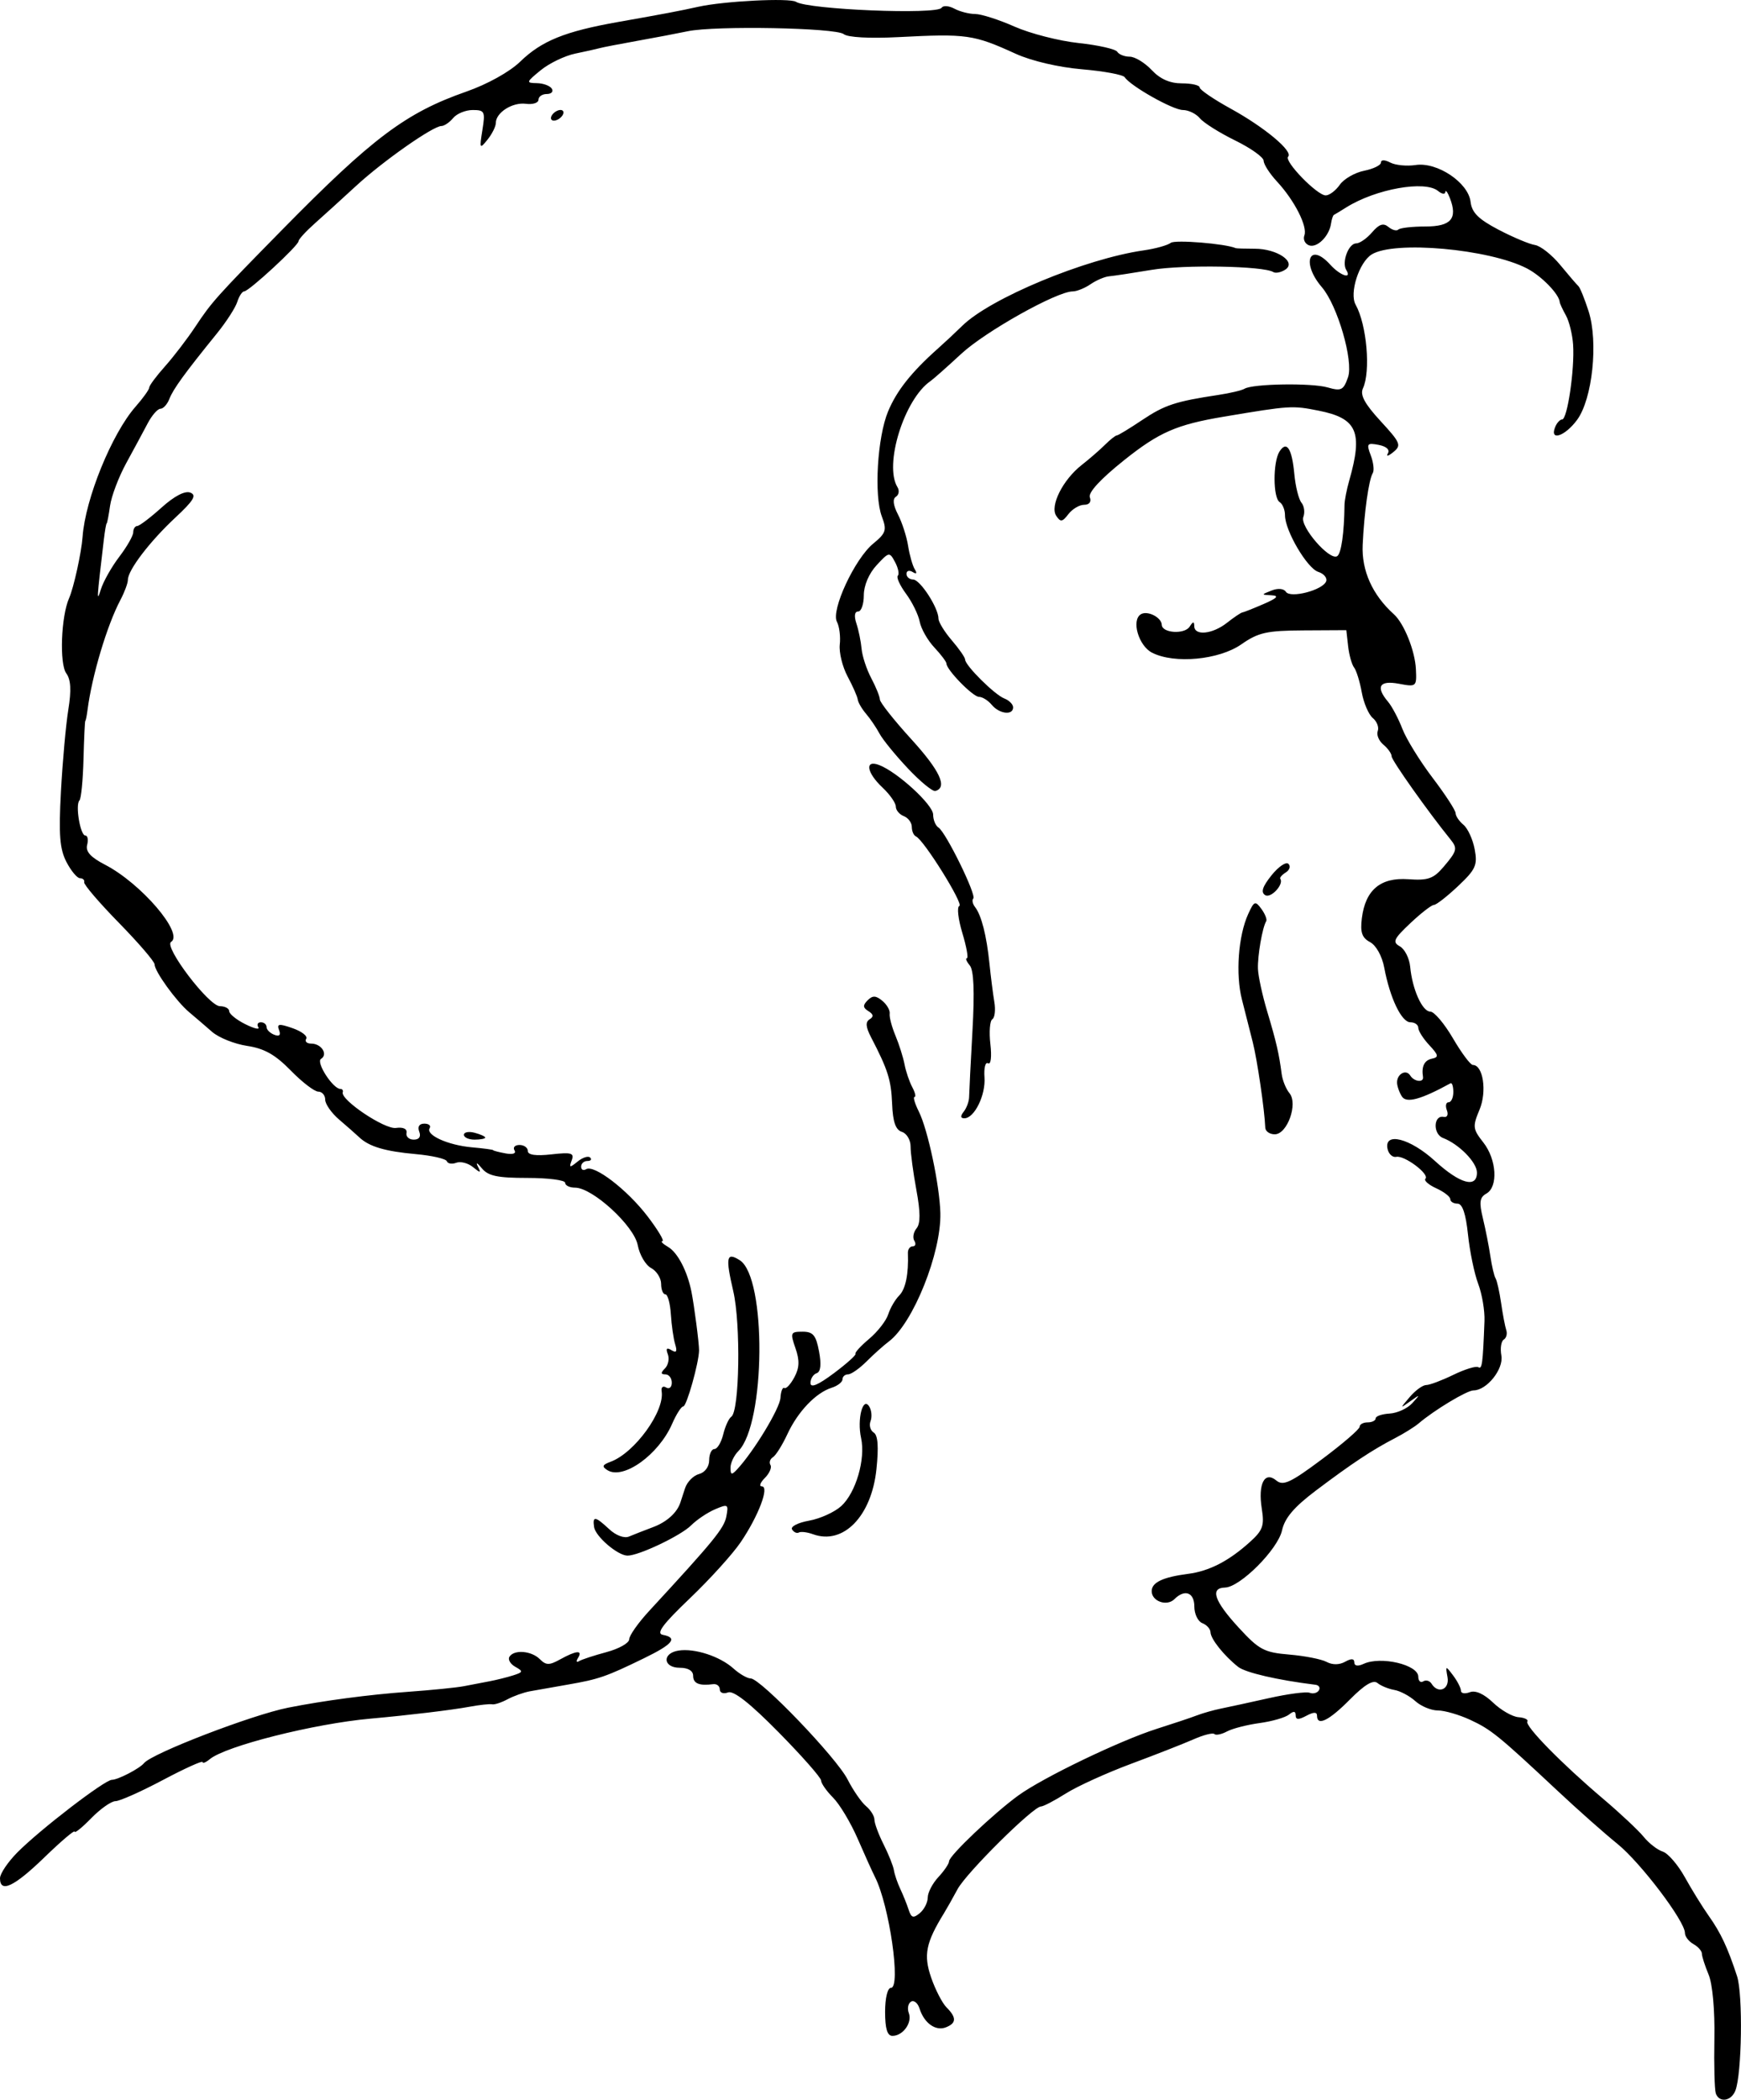
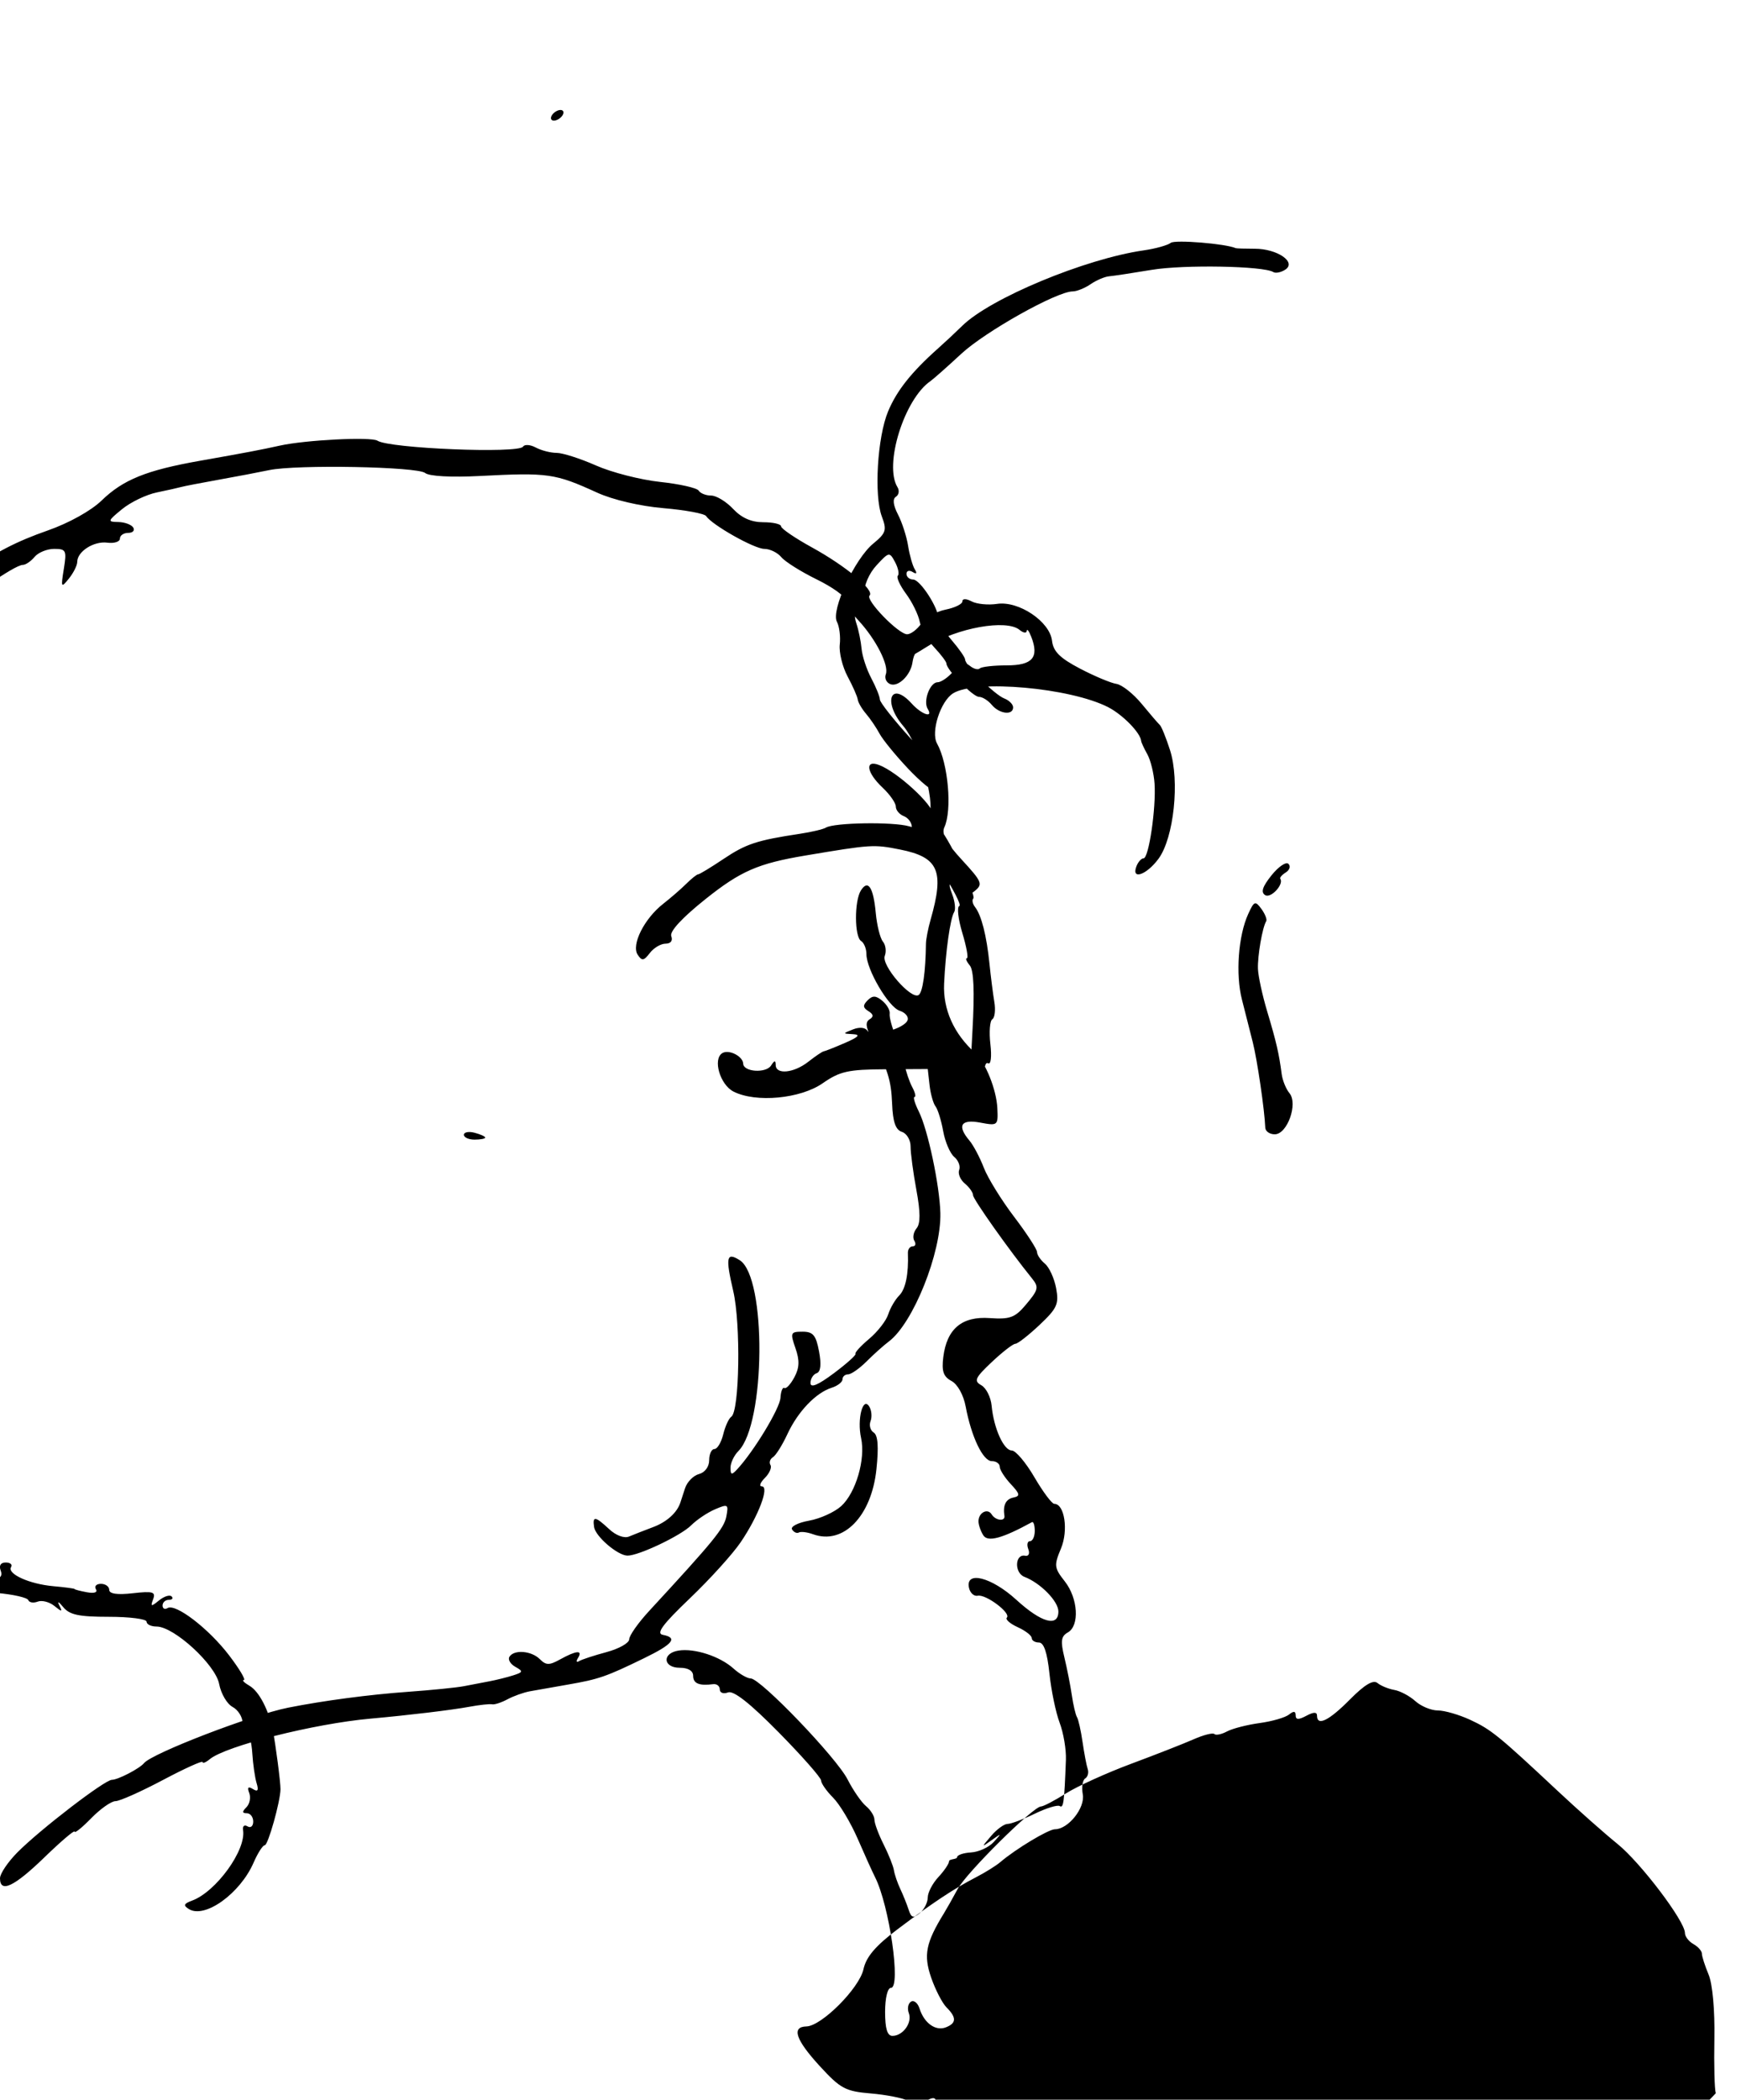
<svg xmlns="http://www.w3.org/2000/svg" version="1.1" viewBox="0 0 409.47 493.58">
  <g transform="translate(-174.22 -86.753)">
-     <path d="m577.76 578.82c-0.295-0.862-0.444-6.647-0.33-12.854 0.122-6.68-0.435-12.822-1.365-15.049-0.864-2.069-1.572-4.276-1.573-4.904-9.9e-4 -0.628-0.899-1.643-1.995-2.257-1.096-0.614-1.994-1.786-1.994-2.605 0-2.791-10.437-16.556-15.891-20.959-2.99-2.414-9.244-7.952-13.898-12.307-14.05-13.148-15.797-14.569-20.731-16.85-2.61-1.207-6.031-2.195-7.601-2.195s-3.95-0.988-5.287-2.195-3.56-2.389-4.939-2.627c-1.379-0.238-3.164-0.971-3.966-1.63-1.002-0.823-3.029 0.39-6.486 3.881-4.936 4.985-7.733 6.353-7.733 3.78 0-0.88-0.808-0.866-2.508 0.044-1.837 0.983-2.508 0.954-2.508-0.109 0-1.003-0.485-1.059-1.568-0.181-0.862 0.699-3.974 1.599-6.916 2-2.942 0.401-6.394 1.29-7.673 1.974-1.279 0.684-2.611 0.958-2.962 0.608-0.35-0.35-2.541 0.203-4.868 1.229-2.327 1.026-8.944 3.619-14.705 5.762-5.761 2.143-12.662 5.278-15.338 6.967-2.675 1.689-5.319 3.07-5.876 3.07-1.816 0-17.535 15.576-19.615 19.438-1.115 2.069-2.549 4.609-3.186 5.643-4.278 6.946-4.857 9.828-3.035 15.116 0.986 2.862 2.622 6.033 3.636 7.047 2.387 2.387 2.331 3.717-0.197 4.687-2.393 0.918-5.072-1.001-6.153-4.408-0.421-1.327-1.328-2.066-2.015-1.641-0.687 0.425-0.919 1.633-0.515 2.685 0.862 2.245-1.376 5.357-3.852 5.357-1.211 0-1.728-1.686-1.728-5.643 0-3.245 0.582-5.643 1.37-5.643 2.427 0-0.367-19.415-3.751-26.064-0.602-1.184-2.429-5.225-4.06-8.981s-4.234-8.104-5.786-9.662c-1.552-1.558-2.822-3.373-2.822-4.032 0-0.659-4.49-5.755-9.978-11.325-6.726-6.826-10.609-9.885-11.914-9.384-1.064 0.408-1.935 0.093-1.935-0.701 0-0.794-0.705-1.352-1.568-1.24-3.3 0.429-4.703-0.16-4.703-1.975 0-1.171-1.184-1.881-3.135-1.881-3.955 0-4.22-3.415-0.314-4.038 3.776-0.603 9.754 1.343 12.935 4.212 1.424 1.284 3.244 2.334 4.046 2.334 2.311 0 20.169 18.599 22.788 23.733 1.305 2.558 3.261 5.388 4.346 6.289 1.085 0.9 1.973 2.328 1.973 3.172 0 0.844 0.968 3.456 2.15 5.803s2.279 5.091 2.435 6.096c0.157 1.005 0.831 2.98 1.498 4.389 0.667 1.409 1.553 3.613 1.969 4.898 0.618 1.911 1.095 2.054 2.622 0.787 1.026-0.852 1.866-2.502 1.866-3.667s1.129-3.33 2.508-4.81 2.508-3.153 2.508-3.716c0-1.298 10.461-11.23 16.278-15.455 5.812-4.221 23.949-12.944 32.631-15.693 3.794-1.201 8.026-2.618 9.406-3.148 1.379-0.53 3.919-1.248 5.643-1.595 1.724-0.347 6.794-1.45 11.267-2.451 4.472-1.001 8.789-1.567 9.592-1.259 0.803 0.308 1.775 0.052 2.159-0.57 0.384-0.622 0.018-1.214-0.814-1.317-8.892-1.096-16.452-2.846-18.177-4.208-3.297-2.602-6.448-6.541-6.494-8.117-0.023-0.788-0.888-1.758-1.923-2.155-1.035-0.397-1.881-2.15-1.881-3.896 0-3.333-2.257-4.178-4.681-1.754-1.774 1.774-5.351 0.522-5.351-1.874 0-2.055 2.614-3.296 8.577-4.07 4.954-0.644 9.516-2.987 14.459-7.429 3.104-2.789 3.497-3.869 2.861-7.867-0.93-5.852 0.654-8.938 3.413-6.649 1.603 1.331 3.339 0.522 10.755-5.01 4.864-3.628 8.843-7.059 8.843-7.624 0-0.565 0.847-1.028 1.881-1.028s1.881-0.423 1.882-0.941c4.8e-4 -0.517 1.477-1.026 3.28-1.13 1.804-0.104 4.202-1.202 5.329-2.439 1.936-2.124 1.91-2.15-0.459-0.459-2.482 1.772-2.483 1.762-0.119-1.009 1.314-1.54 3.047-2.8 3.852-2.8 0.805 0 3.677-1.077 6.382-2.393s5.346-2.129 5.867-1.807c0.902 0.558 1.07-0.685 1.465-10.849 0.094-2.414-0.57-6.343-1.474-8.731-0.905-2.388-1.986-7.608-2.404-11.6-0.513-4.905-1.311-7.259-2.461-7.259-0.936 0-1.702-0.474-1.702-1.053 0-0.579-1.484-1.729-3.297-2.555-1.813-0.826-2.961-1.838-2.551-2.249 1.053-1.053-4.944-5.556-6.851-5.144-0.866 0.187-1.79-0.647-2.054-1.854-0.896-4.098 5.289-2.532 11.145 2.822 5.882 5.377 9.878 6.483 9.878 2.734 0-2.402-4.207-6.691-7.985-8.14-2.42-0.929-2.259-5.457 0.176-4.955 0.812 0.167 1.133-0.521 0.732-1.568-0.394-1.026-0.212-1.866 0.403-1.866 0.616 0 1.119-1.087 1.119-2.416 0-1.329-0.302-2.25-0.672-2.047-6.952 3.815-10.385 4.744-11.429 3.094-0.615-0.971-1.127-2.438-1.137-3.26-0.026-2.058 2.141-3.219 3.103-1.662 0.91 1.473 3.22 1.73 2.999 0.334-0.391-2.477 0.321-3.928 2.111-4.297 1.655-0.342 1.556-0.84-0.627-3.175-1.424-1.523-2.59-3.357-2.59-4.076 0-0.719-0.839-1.306-1.864-1.306-2.077 0-4.809-5.708-6.144-12.839-0.51-2.722-1.91-5.24-3.338-6.004-1.903-1.018-2.34-2.288-1.929-5.602 0.827-6.667 4.381-9.651 10.934-9.181 4.635 0.332 5.91-0.116 8.298-2.923 3.179-3.737 3.324-4.322 1.593-6.456-5.226-6.441-13.82-18.567-13.82-19.5 0-0.63-0.872-1.87-1.938-2.755s-1.664-2.323-1.329-3.197c0.335-0.874-0.188-2.251-1.164-3.06-0.975-0.809-2.144-3.531-2.597-6.048-0.453-2.517-1.265-5.141-1.803-5.831-0.539-0.69-1.171-2.947-1.404-5.016l-0.424-3.762-10.033 0.055c-8.69 0.048-10.653 0.487-14.665 3.282-5.249 3.656-15.718 4.638-20.976 1.967-3.179-1.615-4.94-7.625-2.649-9.041 1.536-0.95 4.863 0.73 4.918 2.483 0.061 1.956 5.373 2.298 6.562 0.423 0.794-1.252 1.068-1.28 1.082-0.11 0.029 2.331 4.279 1.897 7.688-0.785 1.645-1.294 3.273-2.39 3.618-2.437 0.345-0.046 2.602-0.941 5.016-1.988 3.175-1.377 3.696-1.941 1.881-2.041-2.508-0.137-2.508-0.137 0-1.132 1.471-0.584 2.852-0.459 3.341 0.301 1.043 1.623 8.791-0.411 9.485-2.491 0.264-0.793-0.577-1.778-1.871-2.189-2.611-0.829-7.819-9.692-7.819-13.306 0-1.274-0.564-2.664-1.254-3.091-1.575-0.973-1.61-9.409-0.049-11.877 1.685-2.664 2.935-0.775 3.5 5.291 0.271 2.913 1.027 5.938 1.678 6.723 0.651 0.785 0.848 2.304 0.437 3.375-0.847 2.206 6.161 10.307 7.956 9.198 0.962-0.595 1.655-5.43 1.731-12.082 0.011-1.035 0.504-3.574 1.095-5.643 3.281-11.5 1.895-14.68-7.189-16.485-6.209-1.234-6.7-1.203-22.326 1.421-11.068 1.858-15.187 3.655-23.39 10.2-5.554 4.432-8.516 7.636-8.088 8.75 0.406 1.059-0.127 1.758-1.342 1.758-1.109 0-2.774 0.988-3.699 2.195-1.431 1.867-1.859 1.925-2.868 0.388-1.526-2.324 1.561-8.469 5.998-11.941 1.796-1.405 4.259-3.542 5.473-4.749 1.214-1.207 2.462-2.195 2.772-2.195s2.991-1.626 5.957-3.613c5.289-3.543 7.85-4.387 17.933-5.91 2.759-0.417 5.525-1.07 6.147-1.452 1.927-1.183 15.743-1.406 19.547-0.315 3.217 0.923 3.739 0.662 4.805-2.397 1.328-3.811-2.47-16.878-6.154-21.167-4.887-5.691-2.975-10.761 1.989-5.276 2.33 2.574 5.156 3.51 3.755 1.243-1.122-1.815 0.526-6.259 2.321-6.259 0.835 0 2.521-1.172 3.747-2.604 1.648-1.924 2.651-2.255 3.843-1.265 0.887 0.736 1.938 1.015 2.334 0.618 0.396-0.396 3.254-0.721 6.35-0.721 6.055 0 7.654-1.862 5.761-6.708-0.534-1.369-1.011-1.996-1.06-1.394-0.049 0.602-0.814 0.491-1.702-0.245-3.074-2.551-14.665-0.483-21.587 3.851-1.379 0.864-2.692 1.66-2.916 1.769-0.224 0.109-0.531 1.04-0.682 2.068-0.436 2.97-3.326 5.796-5.193 5.079-0.941-0.361-1.423-1.405-1.072-2.32 0.8-2.086-2.318-8.22-6.438-12.666-1.726-1.862-3.138-4.058-3.138-4.88 0-0.822-3.012-2.969-6.693-4.772s-7.418-4.151-8.305-5.22c-0.887-1.069-2.683-1.943-3.992-1.943-2.338 0-12.316-5.621-13.691-7.713-0.386-0.587-4.901-1.424-10.033-1.861-5.513-0.469-11.897-1.962-15.601-3.649-9.93-4.523-11.503-4.746-27.59-3.915-6.75 0.349-11.918 0.067-12.858-0.702-1.835-1.5-30.247-2.027-36.678-0.68-2.414 0.506-7.775 1.525-11.914 2.266-4.138 0.741-8.089 1.506-8.778 1.701-0.69 0.195-3.277 0.772-5.749 1.283-2.472 0.511-6.14 2.274-8.152 3.918-3.437 2.81-3.491 2.992-0.909 3.035 1.511 0.025 3.096 0.609 3.523 1.299 0.426 0.69-0.105 1.254-1.18 1.254-1.075 0-1.955 0.605-1.955 1.344 0 0.739-1.332 1.169-2.961 0.956-3.173-0.416-7.072 2.072-7.072 4.512 0 0.818-0.881 2.583-1.959 3.922-1.84 2.287-1.913 2.15-1.197-2.268 0.704-4.35 0.534-4.703-2.277-4.703-1.671 0-3.741 0.847-4.6 1.881-0.859 1.035-2.102 1.881-2.763 1.881-1.973 0-13.744 8.253-20.026 14.041-3.222 2.969-7.596 6.941-9.719 8.826s-3.86 3.781-3.86 4.212c0 1.017-11.648 11.767-12.77 11.785-0.471 8e-3 -1.21 1.129-1.643 2.493-0.433 1.364-2.587 4.699-4.787 7.412-7.572 9.337-10.273 13.053-11.171 15.372-0.495 1.279-1.441 2.325-2.103 2.325-0.661 0-2.018 1.552-3.014 3.449-0.996 1.897-3.26 6.092-5.029 9.323s-3.483 7.746-3.808 10.033c-0.325 2.287-0.686 4.158-0.803 4.158-0.116 0-0.412 1.693-0.656 3.762-1.7 14.371-1.737 15.007-0.689 11.69 0.584-1.847 2.532-5.287 4.329-7.643 1.797-2.356 3.268-4.936 3.268-5.734 0-0.797 0.423-1.462 0.941-1.478 0.517-0.016 3.086-1.962 5.709-4.325 2.995-2.698 5.509-4.011 6.76-3.531 1.57 0.602 0.825 1.851-3.515 5.892-5.983 5.572-11.15 12.339-11.15 14.603 0 0.784-0.794 2.923-1.763 4.754-3.148 5.943-6.709 17.86-7.739 25.902-0.177 1.379-0.408 2.508-0.514 2.508-0.106 0-0.298 4.048-0.427 8.997-0.129 4.948-0.556 9.319-0.95 9.712-1.021 1.021 0.193 8.254 1.385 8.254 0.547 0 0.737 0.988 0.423 2.195-0.406 1.558 0.811 2.909 4.193 4.655 8.51 4.394 18.649 16.239 15.543 18.158-1.765 1.091 8.871 15.082 11.481 15.104 1.207 0.01 2.195 0.541 2.195 1.181 0 0.639 1.702 2.012 3.783 3.05 2.081 1.038 3.458 1.362 3.061 0.719-0.397-0.643-0.125-1.169 0.606-1.169 0.73 0 1.328 0.504 1.328 1.12 0 0.616 0.818 1.434 1.817 1.817 1.207 0.463 1.586 0.095 1.128-1.099-0.572-1.491-0.029-1.566 3.198-0.441 2.138 0.745 3.572 1.864 3.187 2.487-0.385 0.623 0.147 1.132 1.182 1.132 2.395 0 4.019 2.533 2.304 3.593-1.261 0.779 2.804 7.067 4.57 7.067 0.44 0 0.683 0.349 0.541 0.775-0.588 1.764 9.841 8.762 12.506 8.392 1.724-0.239 2.681 0.214 2.488 1.179-0.172 0.862 0.593 1.568 1.702 1.568 1.276 0 1.75-0.69 1.293-1.881-0.448-1.166 6e-3 -1.881 1.194-1.881 1.054 0 1.62 0.479 1.258 1.065-0.991 1.604 4.288 3.998 9.931 4.503 2.751 0.246 5.001 0.547 5.001 0.668 0 0.121 1.304 0.462 2.898 0.758 1.731 0.321 2.585 0.031 2.121-0.72-0.428-0.692 0.102-1.258 1.178-1.258 1.075 0 1.955 0.638 1.955 1.417 0 0.934 1.889 1.204 5.54 0.793 4.726-0.533 5.429-0.326 4.782 1.405-0.662 1.77-0.485 1.806 1.387 0.283 1.18-0.96 2.509-1.384 2.952-0.941 0.443 0.443 0.147 0.806-0.657 0.806-0.805 0-1.463 0.598-1.463 1.328 0 0.73 0.526 1.003 1.168 0.606 1.877-1.16 9.679 4.822 14.464 11.09 2.429 3.183 3.997 5.804 3.485 5.825-0.513 0.021 0.087 0.631 1.332 1.355 2.24 1.303 4.516 5.662 5.492 10.52 0.649 3.228 1.811 12.168 1.793 13.795-0.032 2.886-2.923 13.168-3.702 13.168-0.466 0-1.644 1.834-2.619 4.076-3.163 7.272-11.471 13.242-15.212 10.93-1.39-0.859-1.242-1.26 0.732-1.989 5.672-2.095 12.781-11.926 11.996-16.591-0.157-0.931 0.317-1.321 1.053-0.867 0.736 0.455 1.338-0.053 1.338-1.128s-0.677-1.955-1.505-1.955c-1.112 0-1.138-0.367-0.098-1.407 0.774-0.774 1.073-2.277 0.665-3.341-0.516-1.344-0.254-1.632 0.859-0.944 1.152 0.712 1.399 0.33 0.879-1.362-0.398-1.293-0.855-4.468-1.018-7.054-0.162-2.587-0.744-4.703-1.293-4.703s-0.998-1.109-0.998-2.464-1.063-3.033-2.362-3.728c-1.299-0.695-2.712-3.114-3.139-5.374-0.862-4.56-10.627-13.515-14.737-13.515-1.284 0-2.335-0.515-2.335-1.143 0-0.629-3.993-1.143-8.873-1.143-7.095 0-9.25-0.462-10.753-2.305-1.034-1.268-1.447-1.459-0.919-0.424 0.825 1.615 0.662 1.639-1.145 0.173-1.158-0.939-2.923-1.394-3.922-1.011-0.999 0.383-1.994 0.222-2.211-0.357-0.217-0.58-3.498-1.333-7.292-1.673-7.256-0.651-10.991-1.762-13.314-3.959-0.77-0.728-2.887-2.59-4.703-4.138s-3.302-3.664-3.302-4.703-0.732-1.889-1.627-1.889-3.811-2.237-6.481-4.971c-3.632-3.719-6.214-5.175-10.254-5.781-2.97-0.445-6.684-1.936-8.255-3.312-1.57-1.376-3.984-3.446-5.363-4.599-3.023-2.528-8.152-9.614-8.152-11.265 0-0.652-3.781-5.048-8.402-9.77-4.621-4.721-8.29-9.008-8.152-9.525 0.138-0.517-0.299-0.941-0.971-0.941-0.672 0-2.113-1.724-3.203-3.83-1.581-3.058-1.841-6.408-1.287-16.616 0.381-7.032 1.163-15.677 1.736-19.209 0.734-4.526 0.593-7.038-0.48-8.505-1.647-2.252-1.232-13.401 0.659-17.678 1.089-2.463 2.904-10.721 3.17-14.422 0.643-8.94 6.884-24.255 12.471-30.606 1.763-2.004 3.205-4.019 3.205-4.477 0-0.458 1.665-2.698 3.7-4.977s5.244-6.472 7.132-9.318c3.881-5.851 4.978-7.075 20.366-22.731 21.321-21.693 29.168-27.581 43.371-32.544 4.979-1.74 10.199-4.641 12.685-7.051 5.055-4.899 10.529-7.11 23.105-9.332 10.807-1.909 14.425-2.596 18.811-3.57 6.011-1.336 21.463-2.113 22.953-1.155 2.846 1.83 33.205 3.069 34.238 1.397 0.357-0.577 1.706-0.484 2.998 0.208s3.499 1.258 4.904 1.258c1.405 0 5.571 1.334 9.258 2.965s10.469 3.368 15.071 3.861c4.603 0.493 8.69 1.416 9.082 2.052 0.393 0.636 1.711 1.156 2.93 1.156 1.218 0 3.541 1.411 5.161 3.135 1.997 2.125 4.289 3.135 7.116 3.135 2.294 0 4.171 0.434 4.171 0.965 0 0.531 3.285 2.77 7.3 4.978 7.985 4.39 14.753 10.045 13.51 11.288-1.031 1.031 6.804 9.105 8.836 9.105 0.86 0 2.352-1.125 3.314-2.499 0.963-1.375 3.534-2.856 5.714-3.292 2.18-0.436 3.964-1.306 3.964-1.934 0-0.683 0.881-0.681 2.195 6e-3 1.207 0.631 3.888 0.892 5.957 0.579 5.083-0.769 12.399 4.129 12.929 8.655 0.296 2.531 1.851 4.08 6.573 6.55 3.402 1.779 7.258 3.398 8.569 3.598 1.311 0.2 3.988 2.314 5.948 4.697s3.879 4.615 4.264 4.96c0.385 0.345 1.462 2.997 2.394 5.893 2.333 7.249 0.91 20.677-2.709 25.572-2.819 3.813-6.447 5.049-5.187 1.767 0.397-1.035 1.153-1.881 1.68-1.881 1.227 0 2.966-11.821 2.583-17.556-0.161-2.413-0.923-5.517-1.694-6.897-0.77-1.38-1.424-2.792-1.454-3.136-0.163-1.912-4.316-6.164-7.745-7.931-8.868-4.569-31.198-6.569-36.484-3.268-2.967 1.853-5.289 9.098-3.781 11.793 2.628 4.697 3.588 15.681 1.722 19.702-0.712 1.534 0.424 3.635 4.149 7.676 4.71 5.11 4.955 5.705 2.997 7.294-1.173 0.951-1.748 1.089-1.279 0.306 0.517-0.863-0.335-1.651-2.163-2.001-2.74-0.524-2.91-0.298-1.857 2.47 0.637 1.676 0.848 3.548 0.469 4.161-0.933 1.51-2.021 9.236-2.374 16.859-0.28 6.057 2.292 11.782 7.323 16.303 2.41 2.165 4.995 8.609 5.2 12.96 0.193 4.092 0.107 4.165-4.014 3.392-4.58-0.859-5.521 0.713-2.536 4.241 0.921 1.089 2.437 3.955 3.369 6.369 0.932 2.414 4.129 7.591 7.104 11.505 2.975 3.914 5.41 7.654 5.41 8.312 0 0.658 0.832 1.886 1.848 2.729 1.016 0.844 2.204 3.434 2.64 5.757 0.7 3.731 0.246 4.739-3.904 8.652-2.583 2.436-5.142 4.429-5.686 4.429-0.544 0-3.036 1.93-5.537 4.289-3.945 3.721-4.272 4.443-2.467 5.453 1.144 0.64 2.235 2.802 2.424 4.803 0.502 5.321 2.85 10.537 4.744 10.537 0.907 0 3.297 2.822 5.311 6.27s4.122 6.27 4.684 6.27c2.42 0 3.355 6.233 1.575 10.494-1.667 3.991-1.603 4.556 0.883 7.716 3.146 4 3.533 10.451 0.722 12.025-1.579 0.884-1.738 2.014-0.817 5.81 0.629 2.592 1.421 6.608 1.761 8.924s0.888 4.649 1.218 5.184c0.331 0.535 0.918 3.155 1.305 5.822 0.387 2.667 0.934 5.537 1.216 6.377 0.281 0.84 0.011 1.837-0.601 2.215-0.612 0.378-0.863 2.062-0.559 3.741 0.576 3.179-3.433 8.192-6.551 8.192-1.53 0-9.219 4.625-12.876 7.745-0.973 0.83-3.513 2.411-5.643 3.513-5.271 2.726-10.092 5.919-18.513 12.261-5.167 3.891-7.357 6.463-8.001 9.391-0.981 4.466-9.854 13.356-13.414 13.439-3.574 0.084-2.538 3.143 3.168 9.358 4.834 5.264 6.012 5.895 11.951 6.394 3.624 0.305 7.574 1.081 8.778 1.726 1.369 0.733 3 0.719 4.352-0.038 1.462-0.818 2.162-0.769 2.162 0.15 0 0.847 0.828 0.977 2.195 0.344 4.039-1.871 12.854 0.2 12.854 3.019 0 1 0.525 1.494 1.167 1.098 0.642-0.397 1.522-0.148 1.955 0.553 1.538 2.489 4.273 1.361 3.751-1.547-0.492-2.736-0.452-2.748 1.326-0.387 1.008 1.339 1.833 2.951 1.833 3.583s0.938 0.788 2.085 0.348c1.323-0.508 3.32 0.383 5.466 2.439 1.859 1.781 4.55 3.327 5.979 3.434 1.429 0.108 2.371 0.565 2.092 1.016-0.636 1.028 8.066 9.904 17.758 18.114 4.057 3.437 8.379 7.486 9.604 8.999 1.225 1.513 3.241 3.072 4.479 3.465 1.239 0.393 3.58 3.107 5.203 6.031 1.623 2.924 4.151 7.009 5.617 9.078 2.828 3.991 4.452 7.45 6.658 14.18 1.404 4.282 1.131 23.008-0.392 26.891-0.996 2.539-3.837 2.924-4.623 0.627zm-403.54-50.539c0-1.069 1.834-3.796 4.076-6.061 5.317-5.371 20.563-17.077 22.241-17.077 1.414 0 6.523-2.649 7.543-3.911 1.864-2.305 25.365-11.35 33.892-13.044 8.35-1.659 19.111-3.083 28.185-3.731 5.518-0.394 11.443-0.989 13.168-1.323 1.724-0.334 4.45-0.856 6.057-1.161 1.607-0.304 4.097-0.926 5.534-1.382 2.349-0.746 2.4-0.948 0.5-2.011-1.161-0.65-1.784-1.711-1.384-2.359 1.079-1.746 5.168-1.426 7.153 0.56 1.464 1.464 2.217 1.471 4.792 0.044 3.796-2.102 5.36-2.227 4.19-0.333-0.492 0.796-0.384 1.136 0.24 0.754 0.624-0.382 3.533-1.337 6.464-2.123 2.931-0.786 5.33-2.141 5.33-3.01 0-0.869 2.116-3.872 4.703-6.674 15.208-16.472 17.611-19.412 18.144-22.201 0.551-2.885 0.385-2.989-2.665-1.682-1.789 0.767-4.308 2.457-5.598 3.755-2.416 2.432-12.406 7.181-15.002 7.131-2.319-0.044-7.516-4.502-7.842-6.727-0.389-2.649 0.272-2.553 3.565 0.515 1.587 1.479 3.529 2.2 4.65 1.727 1.059-0.447 3.618-1.448 5.687-2.225 3.22-1.21 5.633-3.395 6.406-5.803 0.111-0.345 0.601-1.845 1.089-3.333 0.488-1.488 1.964-2.987 3.28-3.331 1.393-0.364 2.392-1.723 2.392-3.251 0-1.444 0.554-2.626 1.23-2.626 0.677 0 1.61-1.552 2.074-3.449 0.464-1.897 1.317-3.761 1.895-4.144 1.938-1.281 2.261-21.804 0.466-29.53-1.864-8.02-1.608-9.243 1.524-7.268 6.337 3.997 6.088 38.459-0.325 44.872-1.016 1.016-1.848 2.775-1.848 3.908 0 1.712 0.265 1.775 1.568 0.373 3.933-4.234 10.031-14.298 10.181-16.802 0.091-1.522 0.504-2.559 0.917-2.304 0.413 0.255 1.472-0.882 2.353-2.527 1.203-2.248 1.266-3.952 0.254-6.855-1.261-3.617-1.154-3.863 1.666-3.863 2.482 0 3.167 0.818 3.884 4.641 0.578 3.079 0.386 4.802-0.57 5.121-0.792 0.264-1.441 1.298-1.441 2.297 0 1.237 1.757 0.503 5.505-2.299 3.028-2.264 5.317-4.319 5.086-4.569-0.231-0.249 1.212-1.826 3.206-3.504 1.994-1.678 4.012-4.269 4.485-5.759 0.473-1.489 1.632-3.48 2.575-4.424 1.513-1.513 2.237-5.041 2.053-10.002-0.032-0.862 0.477-1.568 1.131-1.568 0.654 0 0.825-0.589 0.38-1.309-0.445-0.72-0.209-2.031 0.523-2.914 0.941-1.134 0.929-3.788-0.041-9.037-0.755-4.088-1.367-8.683-1.36-10.212 8e-3 -1.529-0.913-3.075-2.046-3.436-1.476-0.47-2.127-2.33-2.297-6.567-0.227-5.636-0.985-8.033-4.951-15.662-1.262-2.428-1.357-3.604-0.34-4.232 0.998-0.617 0.915-1.175-0.283-1.915-1.315-0.812-1.356-1.38-0.187-2.549 1.169-1.169 1.938-1.144 3.455 0.115 1.073 0.89 1.853 2.249 1.733 3.019-0.12 0.77 0.489 3.093 1.353 5.162 0.864 2.069 1.828 5.119 2.142 6.778 0.314 1.659 1.129 4.057 1.81 5.33 0.681 1.273 0.922 2.314 0.535 2.314s0.072 1.552 1.021 3.449c2.111 4.222 4.884 17.293 5.055 23.827 0.245 9.335-6.389 25.895-12.092 30.187-1.233 0.928-3.606 3.051-5.273 4.718s-3.621 3.031-4.342 3.031-1.311 0.526-1.311 1.17c0 0.643-1.147 1.534-2.549 1.978-3.73 1.184-7.952 5.607-10.41 10.907-1.186 2.557-2.715 4.995-3.398 5.417-0.683 0.422-0.944 1.247-0.582 1.833 0.362 0.586-0.233 1.958-1.323 3.049s-1.407 1.982-0.704 1.982c1.841 0-0.789 6.944-4.962 13.1-1.895 2.796-7.286 8.748-11.98 13.226-6.328 6.037-7.977 8.249-6.379 8.557 3.635 0.7 2.443 2.19-4.428 5.532-8.892 4.326-10.596 4.915-17.871 6.176-3.449 0.598-7.47 1.307-8.936 1.575-1.466 0.268-3.842 1.117-5.279 1.887-1.437 0.769-3.059 1.296-3.605 1.171-0.545-0.125-2.966 0.139-5.381 0.587-4.088 0.759-14.43 1.999-23.2 2.781-13.268 1.183-34.086 6.432-37.828 9.537-0.922 0.765-1.676 1.065-1.676 0.667s-4.213 1.508-9.361 4.236-10.161 4.96-11.138 4.96c-0.977 0-3.537 1.8-5.688 4s-3.911 3.624-3.911 3.163c0-0.46-3.192 2.254-7.093 6.032-7.159 6.934-10.465 8.49-10.465 4.926zm191.23-80.863c-1.369-0.497-2.872-0.682-3.342-0.412-0.47 0.27-1.191-0.054-1.602-0.721-0.412-0.666 1.383-1.592 3.989-2.057 2.606-0.465 6.014-2.009 7.573-3.43 3.445-3.14 5.757-11.054 4.672-15.993-0.977-4.447 0.419-9.84 1.919-7.414 0.551 0.891 0.689 2.433 0.307 3.427-0.382 0.994-0.045 2.209 0.749 2.699 0.983 0.607 1.185 3.355 0.634 8.623-1.155 11.049-7.793 17.856-14.899 15.277zm-82.122-93.901c0-0.625 1.129-0.842 2.508-0.481s2.508 0.872 2.508 1.137c0 0.264-1.129 0.481-2.508 0.481s-2.508-0.511-2.508-1.137zm188.47-1.685c-0.153-4.101-1.873-15.855-2.935-20.065-0.653-2.587-1.8-7.101-2.548-10.033-1.521-5.954-0.863-14.995 1.464-20.102 1.404-3.08 1.669-3.184 3.113-1.209 0.868 1.187 1.376 2.487 1.128 2.888-0.898 1.453-2.057 8.151-1.941 11.213 0.066 1.724 1.05 6.239 2.187 10.033 2.123 7.083 2.772 9.886 3.39 14.654 0.196 1.507 1.019 3.54 1.831 4.517 2.061 2.484-0.506 9.673-3.454 9.673-1.197 0-2.203-0.705-2.235-1.568zm-70.912-3.762c0.68-0.862 1.248-2.414 1.261-3.449 0.014-1.035 0.368-8.036 0.788-15.559 0.518-9.272 0.313-14.221-0.634-15.362-0.769-0.926-1.073-1.684-0.677-1.684 0.396 0-0.087-2.681-1.075-5.957-0.988-3.276-1.304-6.125-0.702-6.33 1.103-0.376-8.375-15.571-10.197-16.348-0.539-0.23-0.981-1.235-0.981-2.234 0-0.999-0.847-2.141-1.881-2.538-1.035-0.397-1.881-1.41-1.881-2.25 0-0.841-1.411-2.854-3.135-4.474-3.766-3.538-4.222-6.606-0.786-5.289 4.308 1.651 12.7 9.348 12.7 11.649 0 1.249 0.566 2.62 1.257 3.048 1.716 1.06 8.988 15.88 8.186 16.682-0.354 0.354-0.165 1.259 0.419 2.012 1.494 1.927 2.709 6.697 3.383 13.283 0.317 3.104 0.835 7.173 1.149 9.043 0.315 1.87 0.099 3.692-0.479 4.05-0.578 0.357-0.781 2.99-0.451 5.849 0.342 2.963 0.109 4.896-0.541 4.494-0.628-0.388-1.01 1.093-0.848 3.291 0.308 4.184-2.371 9.64-4.733 9.64-0.926 0-0.973-0.514-0.142-1.568zm70.899-50.89c-1.078-0.666-0.664-1.971 1.473-4.646 1.635-2.046 3.43-3.265 3.989-2.711 0.559 0.555 0.279 1.464-0.622 2.021-0.901 0.557-1.483 1.232-1.294 1.499 0.908 1.282-2.215 4.659-3.547 3.836zm-84.03-29.783c-2.918-3.089-5.924-6.773-6.681-8.188-0.757-1.415-2.184-3.515-3.171-4.667s-1.864-2.66-1.95-3.349c-0.085-0.69-1.156-3.121-2.379-5.404-1.223-2.282-2.054-5.668-1.847-7.524 0.207-1.856-0.096-4.265-0.674-5.353-1.433-2.699 4.185-14.785 8.537-18.365 3.023-2.487 3.241-3.171 2.029-6.381-1.868-4.949-1.056-18.624 1.467-24.693 2.027-4.877 5.508-9.261 11.78-14.836 1.684-1.496 4.223-3.868 5.643-5.27 6.572-6.489 28.913-15.778 42.713-17.761 2.759-0.396 5.617-1.191 6.352-1.766 0.995-0.779 12.876 0.19 15.281 1.247 0.172 0.076 2.181 0.138 4.463 0.138 5.295 0 9.896 3.139 7.197 4.91-1.002 0.657-2.277 0.914-2.833 0.57-2.325-1.437-21.031-1.777-28.579-0.519-4.483 0.747-8.998 1.431-10.033 1.519-1.035 0.088-2.994 0.924-4.355 1.857-1.361 0.933-3.257 1.696-4.214 1.696-3.719 0-20.531 9.415-26.211 14.679-3.288 3.047-6.542 5.928-7.231 6.403-6.178 4.257-10.987 19.716-7.758 24.94 0.496 0.802 0.33 1.812-0.368 2.244-0.823 0.508-0.652 1.98 0.484 4.177 0.965 1.866 2.037 5.185 2.382 7.376 0.345 2.191 1.052 4.67 1.57 5.509 0.601 0.972 0.418 1.2-0.506 0.63-0.796-0.492-1.448-0.297-1.448 0.433s0.705 1.332 1.568 1.336c1.642 9e-3 5.956 6.659 5.958 9.186 8.4e-4 0.806 1.412 3.106 3.135 5.11 1.724 2.004 3.134 4.037 3.134 4.517 0 1.386 6.944 8.278 9.22 9.152 1.137 0.436 2.066 1.375 2.066 2.086 0 1.937-3.236 1.558-5.016-0.588-0.859-1.035-2.213-1.881-3.01-1.881-1.43 0-7.65-6.36-7.65-7.822 0-0.415-1.285-2.122-2.856-3.794-1.571-1.672-3.116-4.392-3.434-6.044s-1.763-4.607-3.211-6.565-2.321-3.873-1.94-4.255c0.381-0.381 0.09-1.82-0.647-3.197-1.307-2.442-1.414-2.424-4.345 0.737-1.803 1.944-3.005 4.768-3.005 7.058 0 2.099-0.602 3.817-1.339 3.817-0.83 0-0.982 1.073-0.402 2.822 0.515 1.552 1.063 4.232 1.218 5.957 0.154 1.724 1.178 4.828 2.275 6.897s2.009 4.327 2.027 5.016c0.018 0.69 3.342 4.886 7.387 9.324 6.752 7.409 8.587 11.362 5.654 12.177-0.629 0.175-3.532-2.209-6.449-5.297zm-83.74-153.54c0.426-0.69 1.339-1.254 2.029-1.254 0.69 0 0.905 0.564 0.479 1.254-0.426 0.69-1.339 1.254-2.029 1.254-0.69 0-0.905-0.564-0.479-1.254z" />
+     <path d="m577.76 578.82c-0.295-0.862-0.444-6.647-0.33-12.854 0.122-6.68-0.435-12.822-1.365-15.049-0.864-2.069-1.572-4.276-1.573-4.904-9.9e-4 -0.628-0.899-1.643-1.995-2.257-1.096-0.614-1.994-1.786-1.994-2.605 0-2.791-10.437-16.556-15.891-20.959-2.99-2.414-9.244-7.952-13.898-12.307-14.05-13.148-15.797-14.569-20.731-16.85-2.61-1.207-6.031-2.195-7.601-2.195s-3.95-0.988-5.287-2.195-3.56-2.389-4.939-2.627c-1.379-0.238-3.164-0.971-3.966-1.63-1.002-0.823-3.029 0.39-6.486 3.881-4.936 4.985-7.733 6.353-7.733 3.78 0-0.88-0.808-0.866-2.508 0.044-1.837 0.983-2.508 0.954-2.508-0.109 0-1.003-0.485-1.059-1.568-0.181-0.862 0.699-3.974 1.599-6.916 2-2.942 0.401-6.394 1.29-7.673 1.974-1.279 0.684-2.611 0.958-2.962 0.608-0.35-0.35-2.541 0.203-4.868 1.229-2.327 1.026-8.944 3.619-14.705 5.762-5.761 2.143-12.662 5.278-15.338 6.967-2.675 1.689-5.319 3.07-5.876 3.07-1.816 0-17.535 15.576-19.615 19.438-1.115 2.069-2.549 4.609-3.186 5.643-4.278 6.946-4.857 9.828-3.035 15.116 0.986 2.862 2.622 6.033 3.636 7.047 2.387 2.387 2.331 3.717-0.197 4.687-2.393 0.918-5.072-1.001-6.153-4.408-0.421-1.327-1.328-2.066-2.015-1.641-0.687 0.425-0.919 1.633-0.515 2.685 0.862 2.245-1.376 5.357-3.852 5.357-1.211 0-1.728-1.686-1.728-5.643 0-3.245 0.582-5.643 1.37-5.643 2.427 0-0.367-19.415-3.751-26.064-0.602-1.184-2.429-5.225-4.06-8.981s-4.234-8.104-5.786-9.662c-1.552-1.558-2.822-3.373-2.822-4.032 0-0.659-4.49-5.755-9.978-11.325-6.726-6.826-10.609-9.885-11.914-9.384-1.064 0.408-1.935 0.093-1.935-0.701 0-0.794-0.705-1.352-1.568-1.24-3.3 0.429-4.703-0.16-4.703-1.975 0-1.171-1.184-1.881-3.135-1.881-3.955 0-4.22-3.415-0.314-4.038 3.776-0.603 9.754 1.343 12.935 4.212 1.424 1.284 3.244 2.334 4.046 2.334 2.311 0 20.169 18.599 22.788 23.733 1.305 2.558 3.261 5.388 4.346 6.289 1.085 0.9 1.973 2.328 1.973 3.172 0 0.844 0.968 3.456 2.15 5.803s2.279 5.091 2.435 6.096c0.157 1.005 0.831 2.98 1.498 4.389 0.667 1.409 1.553 3.613 1.969 4.898 0.618 1.911 1.095 2.054 2.622 0.787 1.026-0.852 1.866-2.502 1.866-3.667s1.129-3.33 2.508-4.81 2.508-3.153 2.508-3.716s1.881-0.423 1.882-0.941c4.8e-4 -0.517 1.477-1.026 3.28-1.13 1.804-0.104 4.202-1.202 5.329-2.439 1.936-2.124 1.91-2.15-0.459-0.459-2.482 1.772-2.483 1.762-0.119-1.009 1.314-1.54 3.047-2.8 3.852-2.8 0.805 0 3.677-1.077 6.382-2.393s5.346-2.129 5.867-1.807c0.902 0.558 1.07-0.685 1.465-10.849 0.094-2.414-0.57-6.343-1.474-8.731-0.905-2.388-1.986-7.608-2.404-11.6-0.513-4.905-1.311-7.259-2.461-7.259-0.936 0-1.702-0.474-1.702-1.053 0-0.579-1.484-1.729-3.297-2.555-1.813-0.826-2.961-1.838-2.551-2.249 1.053-1.053-4.944-5.556-6.851-5.144-0.866 0.187-1.79-0.647-2.054-1.854-0.896-4.098 5.289-2.532 11.145 2.822 5.882 5.377 9.878 6.483 9.878 2.734 0-2.402-4.207-6.691-7.985-8.14-2.42-0.929-2.259-5.457 0.176-4.955 0.812 0.167 1.133-0.521 0.732-1.568-0.394-1.026-0.212-1.866 0.403-1.866 0.616 0 1.119-1.087 1.119-2.416 0-1.329-0.302-2.25-0.672-2.047-6.952 3.815-10.385 4.744-11.429 3.094-0.615-0.971-1.127-2.438-1.137-3.26-0.026-2.058 2.141-3.219 3.103-1.662 0.91 1.473 3.22 1.73 2.999 0.334-0.391-2.477 0.321-3.928 2.111-4.297 1.655-0.342 1.556-0.84-0.627-3.175-1.424-1.523-2.59-3.357-2.59-4.076 0-0.719-0.839-1.306-1.864-1.306-2.077 0-4.809-5.708-6.144-12.839-0.51-2.722-1.91-5.24-3.338-6.004-1.903-1.018-2.34-2.288-1.929-5.602 0.827-6.667 4.381-9.651 10.934-9.181 4.635 0.332 5.91-0.116 8.298-2.923 3.179-3.737 3.324-4.322 1.593-6.456-5.226-6.441-13.82-18.567-13.82-19.5 0-0.63-0.872-1.87-1.938-2.755s-1.664-2.323-1.329-3.197c0.335-0.874-0.188-2.251-1.164-3.06-0.975-0.809-2.144-3.531-2.597-6.048-0.453-2.517-1.265-5.141-1.803-5.831-0.539-0.69-1.171-2.947-1.404-5.016l-0.424-3.762-10.033 0.055c-8.69 0.048-10.653 0.487-14.665 3.282-5.249 3.656-15.718 4.638-20.976 1.967-3.179-1.615-4.94-7.625-2.649-9.041 1.536-0.95 4.863 0.73 4.918 2.483 0.061 1.956 5.373 2.298 6.562 0.423 0.794-1.252 1.068-1.28 1.082-0.11 0.029 2.331 4.279 1.897 7.688-0.785 1.645-1.294 3.273-2.39 3.618-2.437 0.345-0.046 2.602-0.941 5.016-1.988 3.175-1.377 3.696-1.941 1.881-2.041-2.508-0.137-2.508-0.137 0-1.132 1.471-0.584 2.852-0.459 3.341 0.301 1.043 1.623 8.791-0.411 9.485-2.491 0.264-0.793-0.577-1.778-1.871-2.189-2.611-0.829-7.819-9.692-7.819-13.306 0-1.274-0.564-2.664-1.254-3.091-1.575-0.973-1.61-9.409-0.049-11.877 1.685-2.664 2.935-0.775 3.5 5.291 0.271 2.913 1.027 5.938 1.678 6.723 0.651 0.785 0.848 2.304 0.437 3.375-0.847 2.206 6.161 10.307 7.956 9.198 0.962-0.595 1.655-5.43 1.731-12.082 0.011-1.035 0.504-3.574 1.095-5.643 3.281-11.5 1.895-14.68-7.189-16.485-6.209-1.234-6.7-1.203-22.326 1.421-11.068 1.858-15.187 3.655-23.39 10.2-5.554 4.432-8.516 7.636-8.088 8.75 0.406 1.059-0.127 1.758-1.342 1.758-1.109 0-2.774 0.988-3.699 2.195-1.431 1.867-1.859 1.925-2.868 0.388-1.526-2.324 1.561-8.469 5.998-11.941 1.796-1.405 4.259-3.542 5.473-4.749 1.214-1.207 2.462-2.195 2.772-2.195s2.991-1.626 5.957-3.613c5.289-3.543 7.85-4.387 17.933-5.91 2.759-0.417 5.525-1.07 6.147-1.452 1.927-1.183 15.743-1.406 19.547-0.315 3.217 0.923 3.739 0.662 4.805-2.397 1.328-3.811-2.47-16.878-6.154-21.167-4.887-5.691-2.975-10.761 1.989-5.276 2.33 2.574 5.156 3.51 3.755 1.243-1.122-1.815 0.526-6.259 2.321-6.259 0.835 0 2.521-1.172 3.747-2.604 1.648-1.924 2.651-2.255 3.843-1.265 0.887 0.736 1.938 1.015 2.334 0.618 0.396-0.396 3.254-0.721 6.35-0.721 6.055 0 7.654-1.862 5.761-6.708-0.534-1.369-1.011-1.996-1.06-1.394-0.049 0.602-0.814 0.491-1.702-0.245-3.074-2.551-14.665-0.483-21.587 3.851-1.379 0.864-2.692 1.66-2.916 1.769-0.224 0.109-0.531 1.04-0.682 2.068-0.436 2.97-3.326 5.796-5.193 5.079-0.941-0.361-1.423-1.405-1.072-2.32 0.8-2.086-2.318-8.22-6.438-12.666-1.726-1.862-3.138-4.058-3.138-4.88 0-0.822-3.012-2.969-6.693-4.772s-7.418-4.151-8.305-5.22c-0.887-1.069-2.683-1.943-3.992-1.943-2.338 0-12.316-5.621-13.691-7.713-0.386-0.587-4.901-1.424-10.033-1.861-5.513-0.469-11.897-1.962-15.601-3.649-9.93-4.523-11.503-4.746-27.59-3.915-6.75 0.349-11.918 0.067-12.858-0.702-1.835-1.5-30.247-2.027-36.678-0.68-2.414 0.506-7.775 1.525-11.914 2.266-4.138 0.741-8.089 1.506-8.778 1.701-0.69 0.195-3.277 0.772-5.749 1.283-2.472 0.511-6.14 2.274-8.152 3.918-3.437 2.81-3.491 2.992-0.909 3.035 1.511 0.025 3.096 0.609 3.523 1.299 0.426 0.69-0.105 1.254-1.18 1.254-1.075 0-1.955 0.605-1.955 1.344 0 0.739-1.332 1.169-2.961 0.956-3.173-0.416-7.072 2.072-7.072 4.512 0 0.818-0.881 2.583-1.959 3.922-1.84 2.287-1.913 2.15-1.197-2.268 0.704-4.35 0.534-4.703-2.277-4.703-1.671 0-3.741 0.847-4.6 1.881-0.859 1.035-2.102 1.881-2.763 1.881-1.973 0-13.744 8.253-20.026 14.041-3.222 2.969-7.596 6.941-9.719 8.826s-3.86 3.781-3.86 4.212c0 1.017-11.648 11.767-12.77 11.785-0.471 8e-3 -1.21 1.129-1.643 2.493-0.433 1.364-2.587 4.699-4.787 7.412-7.572 9.337-10.273 13.053-11.171 15.372-0.495 1.279-1.441 2.325-2.103 2.325-0.661 0-2.018 1.552-3.014 3.449-0.996 1.897-3.26 6.092-5.029 9.323s-3.483 7.746-3.808 10.033c-0.325 2.287-0.686 4.158-0.803 4.158-0.116 0-0.412 1.693-0.656 3.762-1.7 14.371-1.737 15.007-0.689 11.69 0.584-1.847 2.532-5.287 4.329-7.643 1.797-2.356 3.268-4.936 3.268-5.734 0-0.797 0.423-1.462 0.941-1.478 0.517-0.016 3.086-1.962 5.709-4.325 2.995-2.698 5.509-4.011 6.76-3.531 1.57 0.602 0.825 1.851-3.515 5.892-5.983 5.572-11.15 12.339-11.15 14.603 0 0.784-0.794 2.923-1.763 4.754-3.148 5.943-6.709 17.86-7.739 25.902-0.177 1.379-0.408 2.508-0.514 2.508-0.106 0-0.298 4.048-0.427 8.997-0.129 4.948-0.556 9.319-0.95 9.712-1.021 1.021 0.193 8.254 1.385 8.254 0.547 0 0.737 0.988 0.423 2.195-0.406 1.558 0.811 2.909 4.193 4.655 8.51 4.394 18.649 16.239 15.543 18.158-1.765 1.091 8.871 15.082 11.481 15.104 1.207 0.01 2.195 0.541 2.195 1.181 0 0.639 1.702 2.012 3.783 3.05 2.081 1.038 3.458 1.362 3.061 0.719-0.397-0.643-0.125-1.169 0.606-1.169 0.73 0 1.328 0.504 1.328 1.12 0 0.616 0.818 1.434 1.817 1.817 1.207 0.463 1.586 0.095 1.128-1.099-0.572-1.491-0.029-1.566 3.198-0.441 2.138 0.745 3.572 1.864 3.187 2.487-0.385 0.623 0.147 1.132 1.182 1.132 2.395 0 4.019 2.533 2.304 3.593-1.261 0.779 2.804 7.067 4.57 7.067 0.44 0 0.683 0.349 0.541 0.775-0.588 1.764 9.841 8.762 12.506 8.392 1.724-0.239 2.681 0.214 2.488 1.179-0.172 0.862 0.593 1.568 1.702 1.568 1.276 0 1.75-0.69 1.293-1.881-0.448-1.166 6e-3 -1.881 1.194-1.881 1.054 0 1.62 0.479 1.258 1.065-0.991 1.604 4.288 3.998 9.931 4.503 2.751 0.246 5.001 0.547 5.001 0.668 0 0.121 1.304 0.462 2.898 0.758 1.731 0.321 2.585 0.031 2.121-0.72-0.428-0.692 0.102-1.258 1.178-1.258 1.075 0 1.955 0.638 1.955 1.417 0 0.934 1.889 1.204 5.54 0.793 4.726-0.533 5.429-0.326 4.782 1.405-0.662 1.77-0.485 1.806 1.387 0.283 1.18-0.96 2.509-1.384 2.952-0.941 0.443 0.443 0.147 0.806-0.657 0.806-0.805 0-1.463 0.598-1.463 1.328 0 0.73 0.526 1.003 1.168 0.606 1.877-1.16 9.679 4.822 14.464 11.09 2.429 3.183 3.997 5.804 3.485 5.825-0.513 0.021 0.087 0.631 1.332 1.355 2.24 1.303 4.516 5.662 5.492 10.52 0.649 3.228 1.811 12.168 1.793 13.795-0.032 2.886-2.923 13.168-3.702 13.168-0.466 0-1.644 1.834-2.619 4.076-3.163 7.272-11.471 13.242-15.212 10.93-1.39-0.859-1.242-1.26 0.732-1.989 5.672-2.095 12.781-11.926 11.996-16.591-0.157-0.931 0.317-1.321 1.053-0.867 0.736 0.455 1.338-0.053 1.338-1.128s-0.677-1.955-1.505-1.955c-1.112 0-1.138-0.367-0.098-1.407 0.774-0.774 1.073-2.277 0.665-3.341-0.516-1.344-0.254-1.632 0.859-0.944 1.152 0.712 1.399 0.33 0.879-1.362-0.398-1.293-0.855-4.468-1.018-7.054-0.162-2.587-0.744-4.703-1.293-4.703s-0.998-1.109-0.998-2.464-1.063-3.033-2.362-3.728c-1.299-0.695-2.712-3.114-3.139-5.374-0.862-4.56-10.627-13.515-14.737-13.515-1.284 0-2.335-0.515-2.335-1.143 0-0.629-3.993-1.143-8.873-1.143-7.095 0-9.25-0.462-10.753-2.305-1.034-1.268-1.447-1.459-0.919-0.424 0.825 1.615 0.662 1.639-1.145 0.173-1.158-0.939-2.923-1.394-3.922-1.011-0.999 0.383-1.994 0.222-2.211-0.357-0.217-0.58-3.498-1.333-7.292-1.673-7.256-0.651-10.991-1.762-13.314-3.959-0.77-0.728-2.887-2.59-4.703-4.138s-3.302-3.664-3.302-4.703-0.732-1.889-1.627-1.889-3.811-2.237-6.481-4.971c-3.632-3.719-6.214-5.175-10.254-5.781-2.97-0.445-6.684-1.936-8.255-3.312-1.57-1.376-3.984-3.446-5.363-4.599-3.023-2.528-8.152-9.614-8.152-11.265 0-0.652-3.781-5.048-8.402-9.77-4.621-4.721-8.29-9.008-8.152-9.525 0.138-0.517-0.299-0.941-0.971-0.941-0.672 0-2.113-1.724-3.203-3.83-1.581-3.058-1.841-6.408-1.287-16.616 0.381-7.032 1.163-15.677 1.736-19.209 0.734-4.526 0.593-7.038-0.48-8.505-1.647-2.252-1.232-13.401 0.659-17.678 1.089-2.463 2.904-10.721 3.17-14.422 0.643-8.94 6.884-24.255 12.471-30.606 1.763-2.004 3.205-4.019 3.205-4.477 0-0.458 1.665-2.698 3.7-4.977s5.244-6.472 7.132-9.318c3.881-5.851 4.978-7.075 20.366-22.731 21.321-21.693 29.168-27.581 43.371-32.544 4.979-1.74 10.199-4.641 12.685-7.051 5.055-4.899 10.529-7.11 23.105-9.332 10.807-1.909 14.425-2.596 18.811-3.57 6.011-1.336 21.463-2.113 22.953-1.155 2.846 1.83 33.205 3.069 34.238 1.397 0.357-0.577 1.706-0.484 2.998 0.208s3.499 1.258 4.904 1.258c1.405 0 5.571 1.334 9.258 2.965s10.469 3.368 15.071 3.861c4.603 0.493 8.69 1.416 9.082 2.052 0.393 0.636 1.711 1.156 2.93 1.156 1.218 0 3.541 1.411 5.161 3.135 1.997 2.125 4.289 3.135 7.116 3.135 2.294 0 4.171 0.434 4.171 0.965 0 0.531 3.285 2.77 7.3 4.978 7.985 4.39 14.753 10.045 13.51 11.288-1.031 1.031 6.804 9.105 8.836 9.105 0.86 0 2.352-1.125 3.314-2.499 0.963-1.375 3.534-2.856 5.714-3.292 2.18-0.436 3.964-1.306 3.964-1.934 0-0.683 0.881-0.681 2.195 6e-3 1.207 0.631 3.888 0.892 5.957 0.579 5.083-0.769 12.399 4.129 12.929 8.655 0.296 2.531 1.851 4.08 6.573 6.55 3.402 1.779 7.258 3.398 8.569 3.598 1.311 0.2 3.988 2.314 5.948 4.697s3.879 4.615 4.264 4.96c0.385 0.345 1.462 2.997 2.394 5.893 2.333 7.249 0.91 20.677-2.709 25.572-2.819 3.813-6.447 5.049-5.187 1.767 0.397-1.035 1.153-1.881 1.68-1.881 1.227 0 2.966-11.821 2.583-17.556-0.161-2.413-0.923-5.517-1.694-6.897-0.77-1.38-1.424-2.792-1.454-3.136-0.163-1.912-4.316-6.164-7.745-7.931-8.868-4.569-31.198-6.569-36.484-3.268-2.967 1.853-5.289 9.098-3.781 11.793 2.628 4.697 3.588 15.681 1.722 19.702-0.712 1.534 0.424 3.635 4.149 7.676 4.71 5.11 4.955 5.705 2.997 7.294-1.173 0.951-1.748 1.089-1.279 0.306 0.517-0.863-0.335-1.651-2.163-2.001-2.74-0.524-2.91-0.298-1.857 2.47 0.637 1.676 0.848 3.548 0.469 4.161-0.933 1.51-2.021 9.236-2.374 16.859-0.28 6.057 2.292 11.782 7.323 16.303 2.41 2.165 4.995 8.609 5.2 12.96 0.193 4.092 0.107 4.165-4.014 3.392-4.58-0.859-5.521 0.713-2.536 4.241 0.921 1.089 2.437 3.955 3.369 6.369 0.932 2.414 4.129 7.591 7.104 11.505 2.975 3.914 5.41 7.654 5.41 8.312 0 0.658 0.832 1.886 1.848 2.729 1.016 0.844 2.204 3.434 2.64 5.757 0.7 3.731 0.246 4.739-3.904 8.652-2.583 2.436-5.142 4.429-5.686 4.429-0.544 0-3.036 1.93-5.537 4.289-3.945 3.721-4.272 4.443-2.467 5.453 1.144 0.64 2.235 2.802 2.424 4.803 0.502 5.321 2.85 10.537 4.744 10.537 0.907 0 3.297 2.822 5.311 6.27s4.122 6.27 4.684 6.27c2.42 0 3.355 6.233 1.575 10.494-1.667 3.991-1.603 4.556 0.883 7.716 3.146 4 3.533 10.451 0.722 12.025-1.579 0.884-1.738 2.014-0.817 5.81 0.629 2.592 1.421 6.608 1.761 8.924s0.888 4.649 1.218 5.184c0.331 0.535 0.918 3.155 1.305 5.822 0.387 2.667 0.934 5.537 1.216 6.377 0.281 0.84 0.011 1.837-0.601 2.215-0.612 0.378-0.863 2.062-0.559 3.741 0.576 3.179-3.433 8.192-6.551 8.192-1.53 0-9.219 4.625-12.876 7.745-0.973 0.83-3.513 2.411-5.643 3.513-5.271 2.726-10.092 5.919-18.513 12.261-5.167 3.891-7.357 6.463-8.001 9.391-0.981 4.466-9.854 13.356-13.414 13.439-3.574 0.084-2.538 3.143 3.168 9.358 4.834 5.264 6.012 5.895 11.951 6.394 3.624 0.305 7.574 1.081 8.778 1.726 1.369 0.733 3 0.719 4.352-0.038 1.462-0.818 2.162-0.769 2.162 0.15 0 0.847 0.828 0.977 2.195 0.344 4.039-1.871 12.854 0.2 12.854 3.019 0 1 0.525 1.494 1.167 1.098 0.642-0.397 1.522-0.148 1.955 0.553 1.538 2.489 4.273 1.361 3.751-1.547-0.492-2.736-0.452-2.748 1.326-0.387 1.008 1.339 1.833 2.951 1.833 3.583s0.938 0.788 2.085 0.348c1.323-0.508 3.32 0.383 5.466 2.439 1.859 1.781 4.55 3.327 5.979 3.434 1.429 0.108 2.371 0.565 2.092 1.016-0.636 1.028 8.066 9.904 17.758 18.114 4.057 3.437 8.379 7.486 9.604 8.999 1.225 1.513 3.241 3.072 4.479 3.465 1.239 0.393 3.58 3.107 5.203 6.031 1.623 2.924 4.151 7.009 5.617 9.078 2.828 3.991 4.452 7.45 6.658 14.18 1.404 4.282 1.131 23.008-0.392 26.891-0.996 2.539-3.837 2.924-4.623 0.627zm-403.54-50.539c0-1.069 1.834-3.796 4.076-6.061 5.317-5.371 20.563-17.077 22.241-17.077 1.414 0 6.523-2.649 7.543-3.911 1.864-2.305 25.365-11.35 33.892-13.044 8.35-1.659 19.111-3.083 28.185-3.731 5.518-0.394 11.443-0.989 13.168-1.323 1.724-0.334 4.45-0.856 6.057-1.161 1.607-0.304 4.097-0.926 5.534-1.382 2.349-0.746 2.4-0.948 0.5-2.011-1.161-0.65-1.784-1.711-1.384-2.359 1.079-1.746 5.168-1.426 7.153 0.56 1.464 1.464 2.217 1.471 4.792 0.044 3.796-2.102 5.36-2.227 4.19-0.333-0.492 0.796-0.384 1.136 0.24 0.754 0.624-0.382 3.533-1.337 6.464-2.123 2.931-0.786 5.33-2.141 5.33-3.01 0-0.869 2.116-3.872 4.703-6.674 15.208-16.472 17.611-19.412 18.144-22.201 0.551-2.885 0.385-2.989-2.665-1.682-1.789 0.767-4.308 2.457-5.598 3.755-2.416 2.432-12.406 7.181-15.002 7.131-2.319-0.044-7.516-4.502-7.842-6.727-0.389-2.649 0.272-2.553 3.565 0.515 1.587 1.479 3.529 2.2 4.65 1.727 1.059-0.447 3.618-1.448 5.687-2.225 3.22-1.21 5.633-3.395 6.406-5.803 0.111-0.345 0.601-1.845 1.089-3.333 0.488-1.488 1.964-2.987 3.28-3.331 1.393-0.364 2.392-1.723 2.392-3.251 0-1.444 0.554-2.626 1.23-2.626 0.677 0 1.61-1.552 2.074-3.449 0.464-1.897 1.317-3.761 1.895-4.144 1.938-1.281 2.261-21.804 0.466-29.53-1.864-8.02-1.608-9.243 1.524-7.268 6.337 3.997 6.088 38.459-0.325 44.872-1.016 1.016-1.848 2.775-1.848 3.908 0 1.712 0.265 1.775 1.568 0.373 3.933-4.234 10.031-14.298 10.181-16.802 0.091-1.522 0.504-2.559 0.917-2.304 0.413 0.255 1.472-0.882 2.353-2.527 1.203-2.248 1.266-3.952 0.254-6.855-1.261-3.617-1.154-3.863 1.666-3.863 2.482 0 3.167 0.818 3.884 4.641 0.578 3.079 0.386 4.802-0.57 5.121-0.792 0.264-1.441 1.298-1.441 2.297 0 1.237 1.757 0.503 5.505-2.299 3.028-2.264 5.317-4.319 5.086-4.569-0.231-0.249 1.212-1.826 3.206-3.504 1.994-1.678 4.012-4.269 4.485-5.759 0.473-1.489 1.632-3.48 2.575-4.424 1.513-1.513 2.237-5.041 2.053-10.002-0.032-0.862 0.477-1.568 1.131-1.568 0.654 0 0.825-0.589 0.38-1.309-0.445-0.72-0.209-2.031 0.523-2.914 0.941-1.134 0.929-3.788-0.041-9.037-0.755-4.088-1.367-8.683-1.36-10.212 8e-3 -1.529-0.913-3.075-2.046-3.436-1.476-0.47-2.127-2.33-2.297-6.567-0.227-5.636-0.985-8.033-4.951-15.662-1.262-2.428-1.357-3.604-0.34-4.232 0.998-0.617 0.915-1.175-0.283-1.915-1.315-0.812-1.356-1.38-0.187-2.549 1.169-1.169 1.938-1.144 3.455 0.115 1.073 0.89 1.853 2.249 1.733 3.019-0.12 0.77 0.489 3.093 1.353 5.162 0.864 2.069 1.828 5.119 2.142 6.778 0.314 1.659 1.129 4.057 1.81 5.33 0.681 1.273 0.922 2.314 0.535 2.314s0.072 1.552 1.021 3.449c2.111 4.222 4.884 17.293 5.055 23.827 0.245 9.335-6.389 25.895-12.092 30.187-1.233 0.928-3.606 3.051-5.273 4.718s-3.621 3.031-4.342 3.031-1.311 0.526-1.311 1.17c0 0.643-1.147 1.534-2.549 1.978-3.73 1.184-7.952 5.607-10.41 10.907-1.186 2.557-2.715 4.995-3.398 5.417-0.683 0.422-0.944 1.247-0.582 1.833 0.362 0.586-0.233 1.958-1.323 3.049s-1.407 1.982-0.704 1.982c1.841 0-0.789 6.944-4.962 13.1-1.895 2.796-7.286 8.748-11.98 13.226-6.328 6.037-7.977 8.249-6.379 8.557 3.635 0.7 2.443 2.19-4.428 5.532-8.892 4.326-10.596 4.915-17.871 6.176-3.449 0.598-7.47 1.307-8.936 1.575-1.466 0.268-3.842 1.117-5.279 1.887-1.437 0.769-3.059 1.296-3.605 1.171-0.545-0.125-2.966 0.139-5.381 0.587-4.088 0.759-14.43 1.999-23.2 2.781-13.268 1.183-34.086 6.432-37.828 9.537-0.922 0.765-1.676 1.065-1.676 0.667s-4.213 1.508-9.361 4.236-10.161 4.96-11.138 4.96c-0.977 0-3.537 1.8-5.688 4s-3.911 3.624-3.911 3.163c0-0.46-3.192 2.254-7.093 6.032-7.159 6.934-10.465 8.49-10.465 4.926zm191.23-80.863c-1.369-0.497-2.872-0.682-3.342-0.412-0.47 0.27-1.191-0.054-1.602-0.721-0.412-0.666 1.383-1.592 3.989-2.057 2.606-0.465 6.014-2.009 7.573-3.43 3.445-3.14 5.757-11.054 4.672-15.993-0.977-4.447 0.419-9.84 1.919-7.414 0.551 0.891 0.689 2.433 0.307 3.427-0.382 0.994-0.045 2.209 0.749 2.699 0.983 0.607 1.185 3.355 0.634 8.623-1.155 11.049-7.793 17.856-14.899 15.277zm-82.122-93.901c0-0.625 1.129-0.842 2.508-0.481s2.508 0.872 2.508 1.137c0 0.264-1.129 0.481-2.508 0.481s-2.508-0.511-2.508-1.137zm188.47-1.685c-0.153-4.101-1.873-15.855-2.935-20.065-0.653-2.587-1.8-7.101-2.548-10.033-1.521-5.954-0.863-14.995 1.464-20.102 1.404-3.08 1.669-3.184 3.113-1.209 0.868 1.187 1.376 2.487 1.128 2.888-0.898 1.453-2.057 8.151-1.941 11.213 0.066 1.724 1.05 6.239 2.187 10.033 2.123 7.083 2.772 9.886 3.39 14.654 0.196 1.507 1.019 3.54 1.831 4.517 2.061 2.484-0.506 9.673-3.454 9.673-1.197 0-2.203-0.705-2.235-1.568zm-70.912-3.762c0.68-0.862 1.248-2.414 1.261-3.449 0.014-1.035 0.368-8.036 0.788-15.559 0.518-9.272 0.313-14.221-0.634-15.362-0.769-0.926-1.073-1.684-0.677-1.684 0.396 0-0.087-2.681-1.075-5.957-0.988-3.276-1.304-6.125-0.702-6.33 1.103-0.376-8.375-15.571-10.197-16.348-0.539-0.23-0.981-1.235-0.981-2.234 0-0.999-0.847-2.141-1.881-2.538-1.035-0.397-1.881-1.41-1.881-2.25 0-0.841-1.411-2.854-3.135-4.474-3.766-3.538-4.222-6.606-0.786-5.289 4.308 1.651 12.7 9.348 12.7 11.649 0 1.249 0.566 2.62 1.257 3.048 1.716 1.06 8.988 15.88 8.186 16.682-0.354 0.354-0.165 1.259 0.419 2.012 1.494 1.927 2.709 6.697 3.383 13.283 0.317 3.104 0.835 7.173 1.149 9.043 0.315 1.87 0.099 3.692-0.479 4.05-0.578 0.357-0.781 2.99-0.451 5.849 0.342 2.963 0.109 4.896-0.541 4.494-0.628-0.388-1.01 1.093-0.848 3.291 0.308 4.184-2.371 9.64-4.733 9.64-0.926 0-0.973-0.514-0.142-1.568zm70.899-50.89c-1.078-0.666-0.664-1.971 1.473-4.646 1.635-2.046 3.43-3.265 3.989-2.711 0.559 0.555 0.279 1.464-0.622 2.021-0.901 0.557-1.483 1.232-1.294 1.499 0.908 1.282-2.215 4.659-3.547 3.836zm-84.03-29.783c-2.918-3.089-5.924-6.773-6.681-8.188-0.757-1.415-2.184-3.515-3.171-4.667s-1.864-2.66-1.95-3.349c-0.085-0.69-1.156-3.121-2.379-5.404-1.223-2.282-2.054-5.668-1.847-7.524 0.207-1.856-0.096-4.265-0.674-5.353-1.433-2.699 4.185-14.785 8.537-18.365 3.023-2.487 3.241-3.171 2.029-6.381-1.868-4.949-1.056-18.624 1.467-24.693 2.027-4.877 5.508-9.261 11.78-14.836 1.684-1.496 4.223-3.868 5.643-5.27 6.572-6.489 28.913-15.778 42.713-17.761 2.759-0.396 5.617-1.191 6.352-1.766 0.995-0.779 12.876 0.19 15.281 1.247 0.172 0.076 2.181 0.138 4.463 0.138 5.295 0 9.896 3.139 7.197 4.91-1.002 0.657-2.277 0.914-2.833 0.57-2.325-1.437-21.031-1.777-28.579-0.519-4.483 0.747-8.998 1.431-10.033 1.519-1.035 0.088-2.994 0.924-4.355 1.857-1.361 0.933-3.257 1.696-4.214 1.696-3.719 0-20.531 9.415-26.211 14.679-3.288 3.047-6.542 5.928-7.231 6.403-6.178 4.257-10.987 19.716-7.758 24.94 0.496 0.802 0.33 1.812-0.368 2.244-0.823 0.508-0.652 1.98 0.484 4.177 0.965 1.866 2.037 5.185 2.382 7.376 0.345 2.191 1.052 4.67 1.57 5.509 0.601 0.972 0.418 1.2-0.506 0.63-0.796-0.492-1.448-0.297-1.448 0.433s0.705 1.332 1.568 1.336c1.642 9e-3 5.956 6.659 5.958 9.186 8.4e-4 0.806 1.412 3.106 3.135 5.11 1.724 2.004 3.134 4.037 3.134 4.517 0 1.386 6.944 8.278 9.22 9.152 1.137 0.436 2.066 1.375 2.066 2.086 0 1.937-3.236 1.558-5.016-0.588-0.859-1.035-2.213-1.881-3.01-1.881-1.43 0-7.65-6.36-7.65-7.822 0-0.415-1.285-2.122-2.856-3.794-1.571-1.672-3.116-4.392-3.434-6.044s-1.763-4.607-3.211-6.565-2.321-3.873-1.94-4.255c0.381-0.381 0.09-1.82-0.647-3.197-1.307-2.442-1.414-2.424-4.345 0.737-1.803 1.944-3.005 4.768-3.005 7.058 0 2.099-0.602 3.817-1.339 3.817-0.83 0-0.982 1.073-0.402 2.822 0.515 1.552 1.063 4.232 1.218 5.957 0.154 1.724 1.178 4.828 2.275 6.897s2.009 4.327 2.027 5.016c0.018 0.69 3.342 4.886 7.387 9.324 6.752 7.409 8.587 11.362 5.654 12.177-0.629 0.175-3.532-2.209-6.449-5.297zm-83.74-153.54c0.426-0.69 1.339-1.254 2.029-1.254 0.69 0 0.905 0.564 0.479 1.254-0.426 0.69-1.339 1.254-2.029 1.254-0.69 0-0.905-0.564-0.479-1.254z" />
  </g>
</svg>